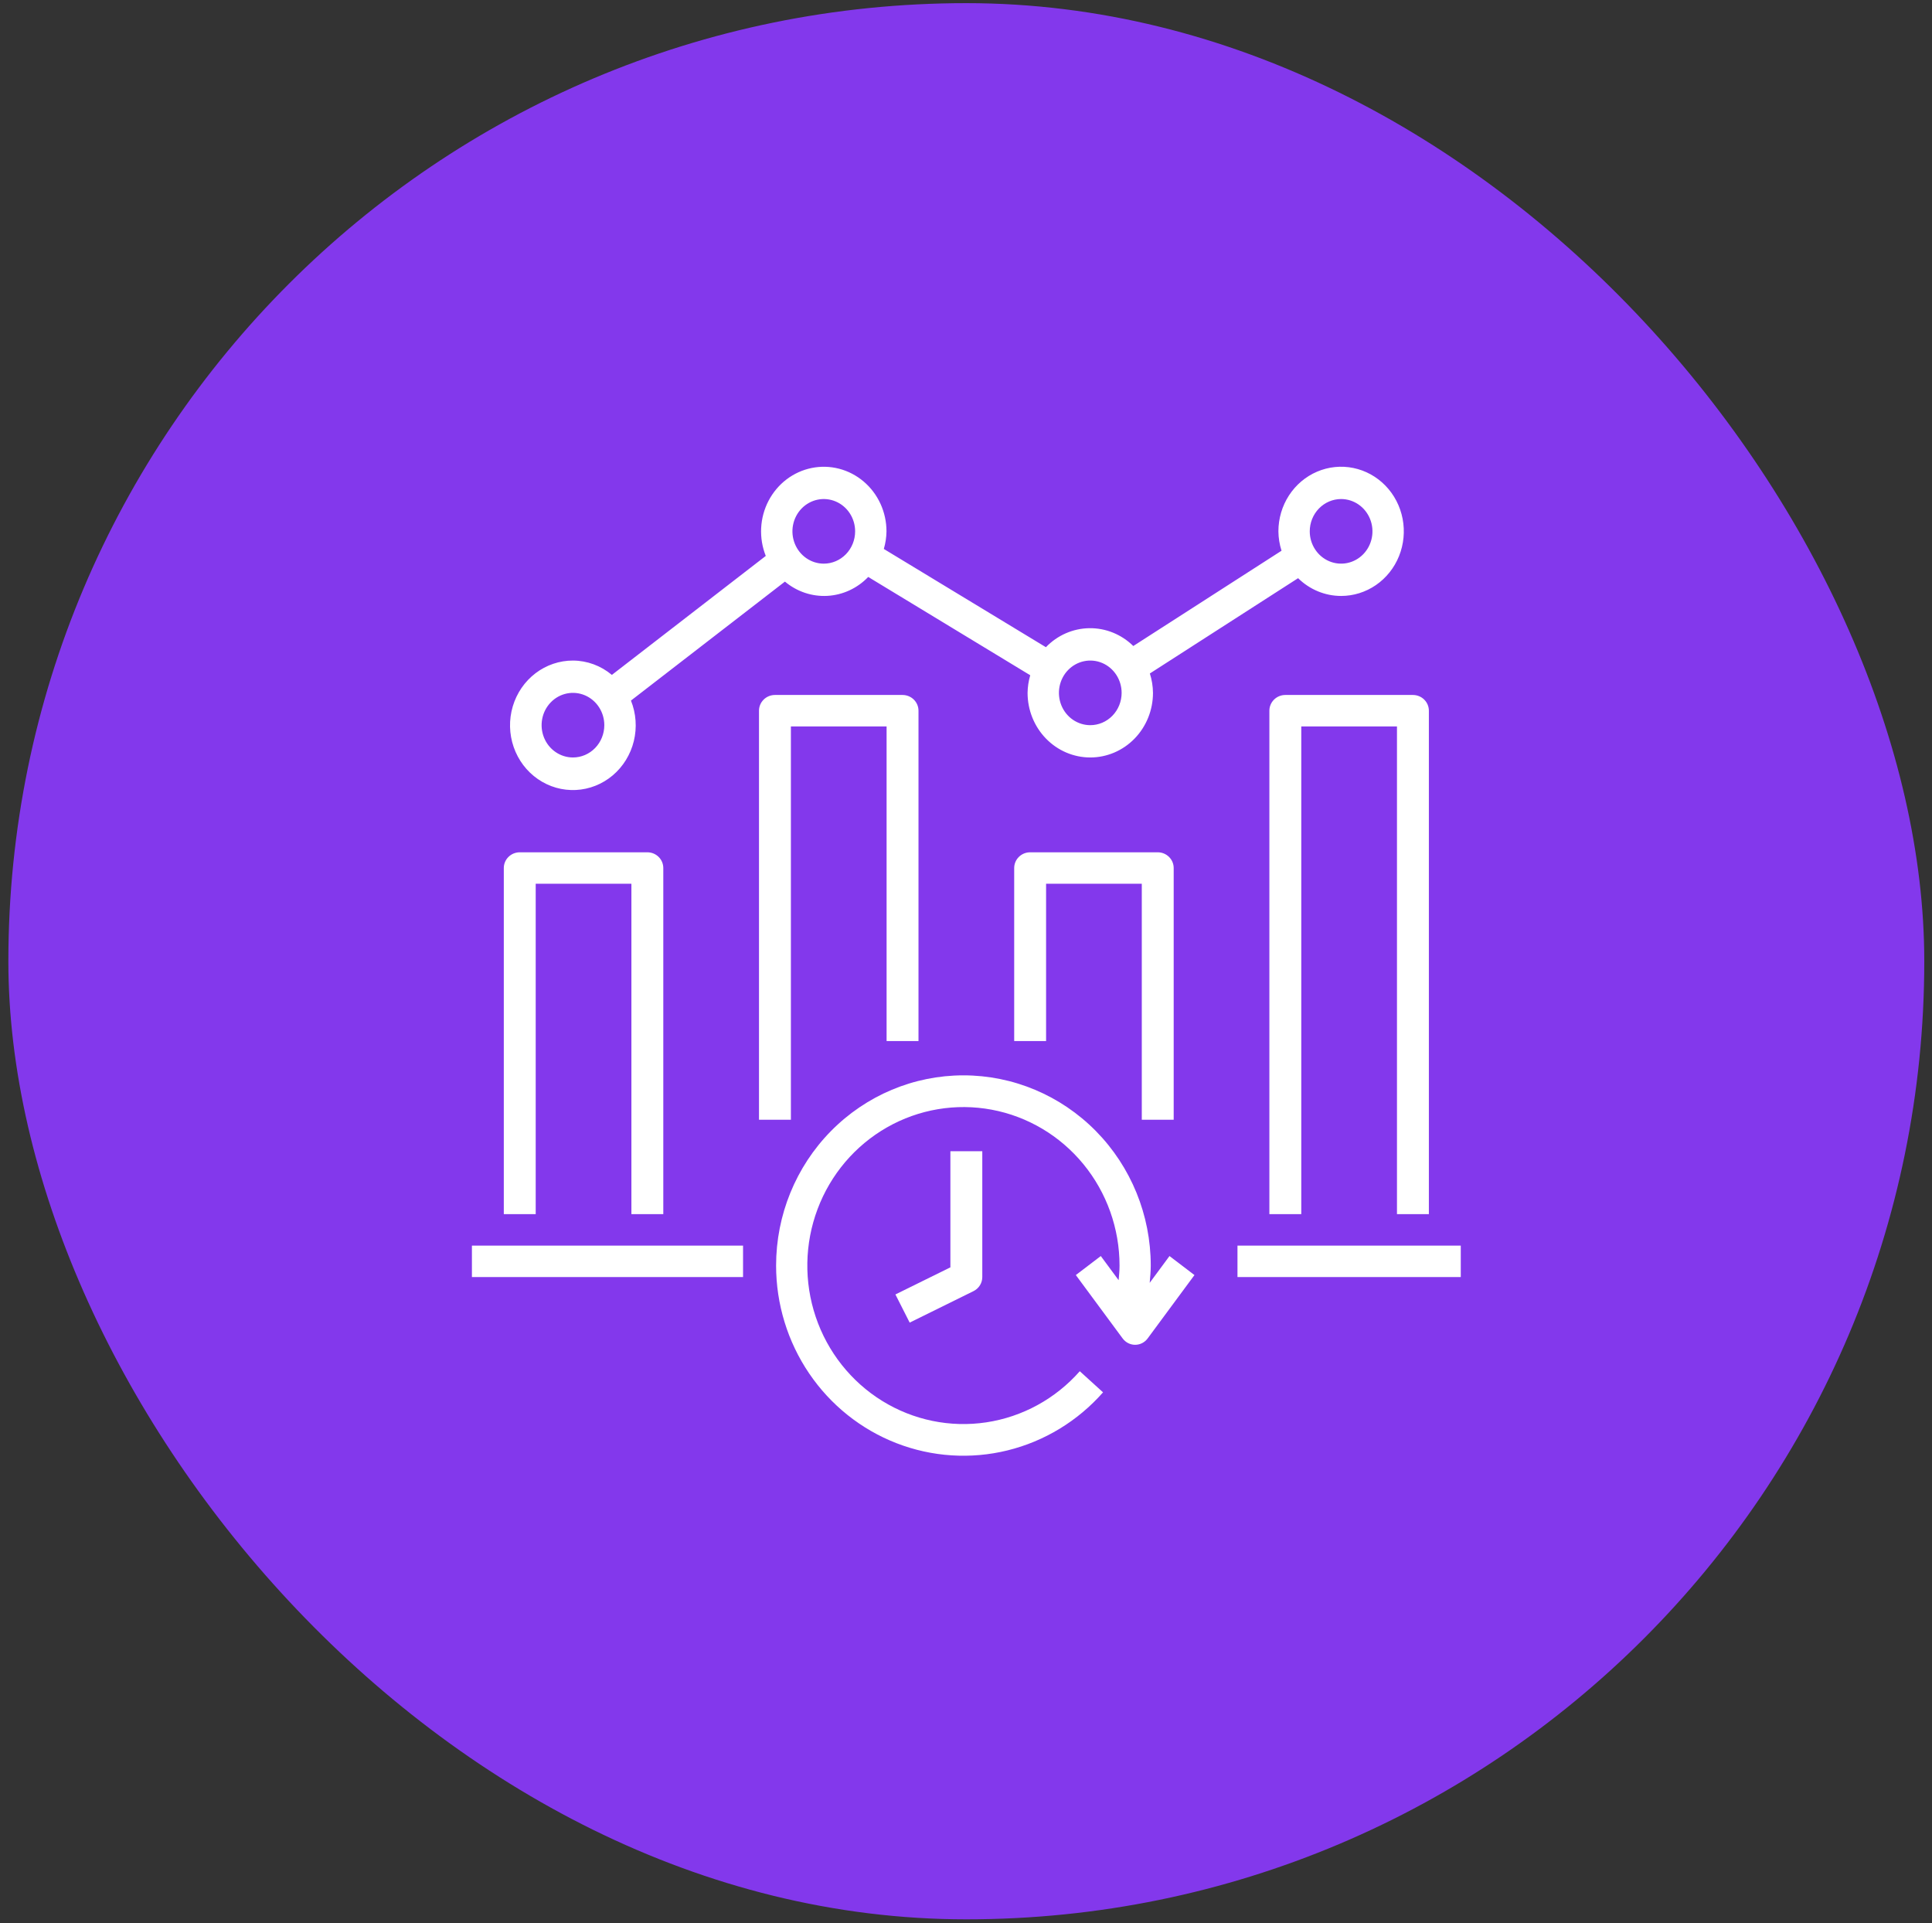
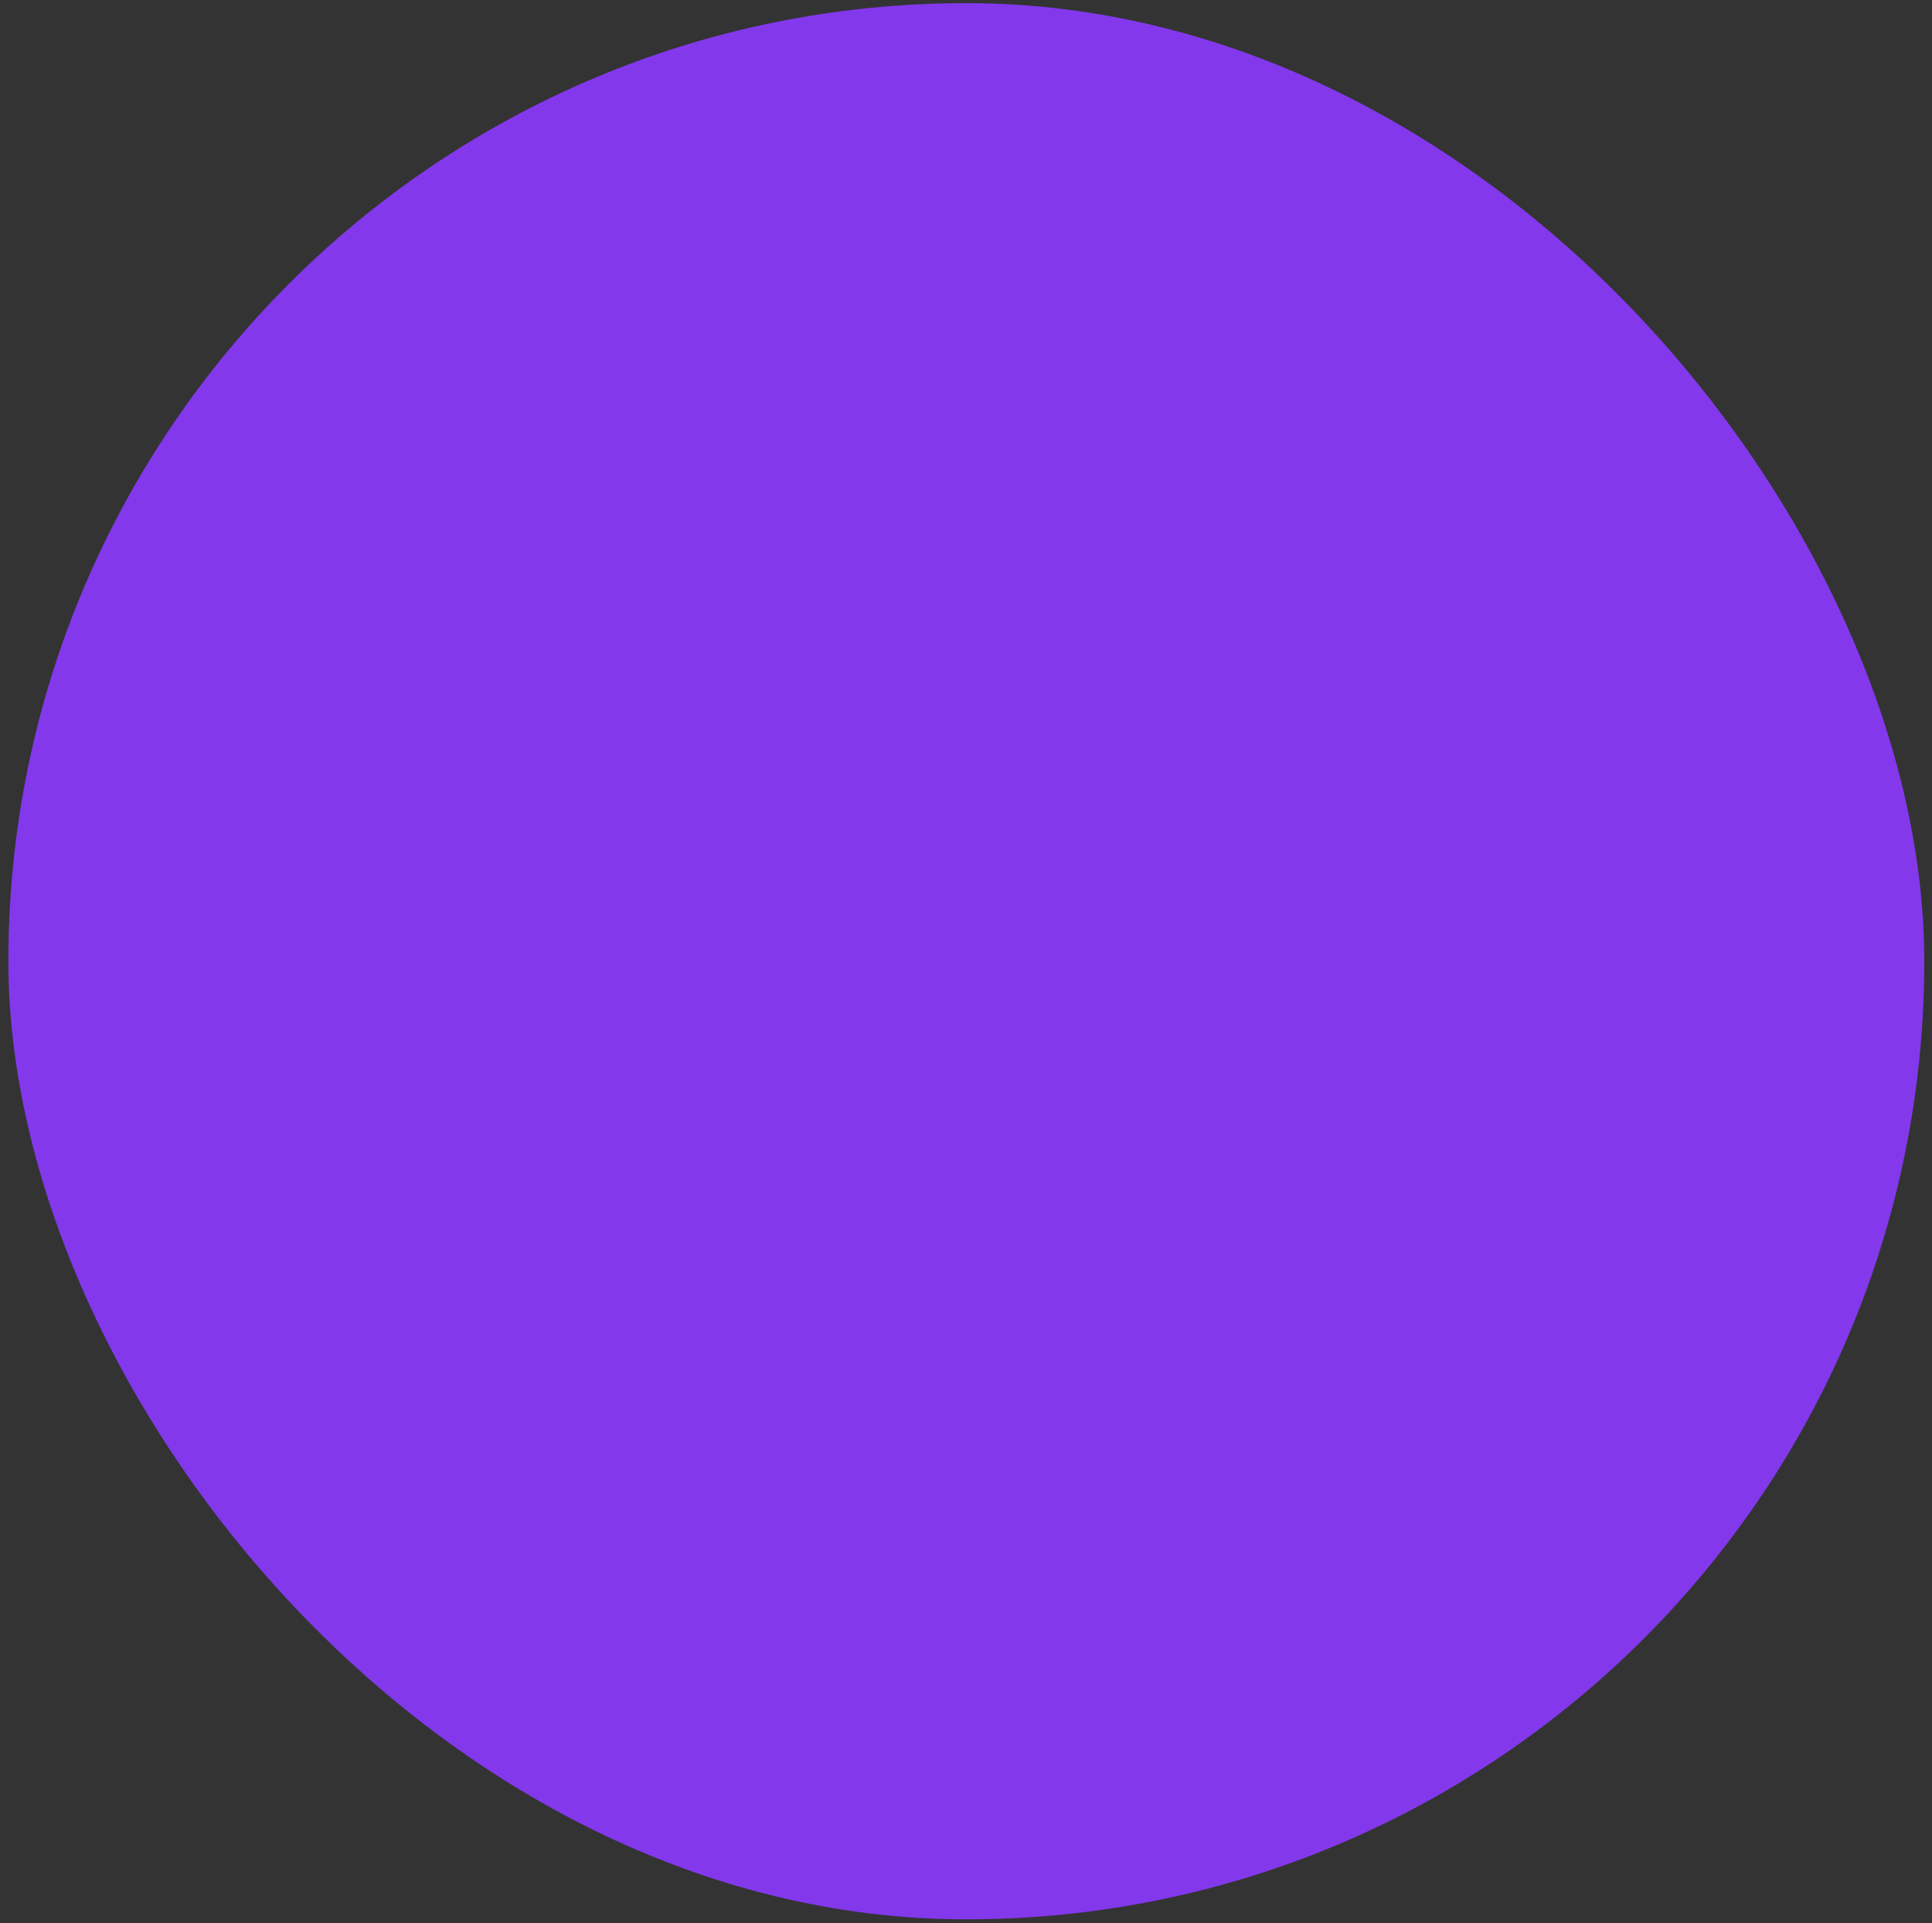
<svg xmlns="http://www.w3.org/2000/svg" width="215" height="214" viewBox="0 0 215 214" fill="none">
  <rect x="0" y="0" width="215" height="214" fill="#333333" stroke="none" />
  <rect x="0.93" y="0.35" width="213.211" height="213.211" rx="106.606" fill="#8338EC" />
-   <path d="M86.367 140.815C86.367 145.101 87.649 149.286 90.043 152.816C92.438 156.346 95.831 159.055 99.775 160.584C103.719 162.113 108.027 162.391 112.13 161.38C116.233 160.369 119.937 158.118 122.751 154.923L120.163 152.573C117.456 155.645 113.774 157.658 109.757 158.262C105.741 158.866 101.642 158.022 98.175 155.877C94.707 153.732 92.089 150.422 90.775 146.521C89.462 142.62 89.536 138.376 90.985 134.525C92.433 130.674 95.165 127.46 98.705 125.441C102.246 123.422 106.371 122.726 110.364 123.473C114.357 124.221 117.967 126.365 120.565 129.533C123.163 132.701 124.586 136.693 124.586 140.815C124.586 141.362 124.534 141.901 124.485 142.443L122.501 139.757L119.722 141.873L124.933 148.927C125.095 149.146 125.305 149.324 125.546 149.447C125.787 149.569 126.053 149.633 126.323 149.633C126.593 149.633 126.859 149.569 127.1 149.447C127.341 149.324 127.551 149.146 127.713 148.927L132.924 141.873L130.145 139.757L127.942 142.739C127.998 142.101 128.06 141.46 128.06 140.815C128.06 135.202 125.864 129.82 121.954 125.851C118.045 121.882 112.743 119.652 107.214 119.652C101.685 119.652 96.382 121.882 92.473 125.851C88.564 129.82 86.367 135.202 86.367 140.815Z" fill="white" />
-   <path d="M105.763 141.015L99.645 144.031L101.232 147.164L108.331 143.663C108.626 143.518 108.874 143.294 109.048 143.017C109.221 142.741 109.313 142.422 109.313 142.096V128.092H105.763V141.015ZM137.711 138.595H162.56V142.096H137.711V138.595ZM52.516 138.595H82.689V142.096H52.516V138.595ZM73.814 135.094V96.584C73.814 96.119 73.628 95.674 73.295 95.346C72.962 95.017 72.51 94.833 72.04 94.833H57.84C57.37 94.833 56.918 95.017 56.585 95.346C56.252 95.674 56.065 96.119 56.065 96.584V135.094H59.615V98.334H70.265V135.094H73.814ZM100.438 77.328H86.239C85.768 77.328 85.317 77.513 84.984 77.841C84.651 78.169 84.464 78.614 84.464 79.079V124.591H88.014V80.829H98.663V115.839H102.213V79.079C102.213 78.614 102.026 78.169 101.693 77.841C101.36 77.513 100.909 77.328 100.438 77.328ZM130.612 124.591V96.584C130.612 96.119 130.425 95.674 130.092 95.346C129.759 95.017 129.308 94.833 128.837 94.833H114.637C114.167 94.833 113.715 95.017 113.382 95.346C113.05 95.674 112.863 96.119 112.863 96.584V115.839H116.412V98.334H127.062V124.591H130.612ZM159.01 135.094V79.079C159.01 78.614 158.823 78.169 158.49 77.841C158.158 77.513 157.706 77.328 157.235 77.328H143.036C142.565 77.328 142.114 77.513 141.781 77.841C141.448 78.169 141.261 78.614 141.261 79.079V135.094H144.811V80.829H155.46V135.094H159.01Z" fill="white" />
-   <path d="M149.243 66.31C150.623 66.31 151.972 65.888 153.12 65.099C154.267 64.309 155.162 63.186 155.69 61.872C156.218 60.559 156.356 59.113 156.087 57.719C155.818 56.324 155.153 55.044 154.177 54.038C153.201 53.033 151.958 52.348 150.604 52.071C149.251 51.793 147.848 51.936 146.572 52.48C145.297 53.024 144.208 53.945 143.441 55.127C142.674 56.31 142.265 57.7 142.265 59.121C142.272 59.855 142.39 60.582 142.614 61.278L126.117 71.881C124.803 70.586 123.047 69.873 121.228 69.898C119.409 69.922 117.672 70.682 116.392 72.013L98.355 61.08C98.542 60.445 98.642 59.785 98.651 59.121C98.651 58.059 98.422 57.011 97.981 56.051C97.54 55.091 96.898 54.244 96.102 53.57C95.305 52.896 94.374 52.412 93.374 52.153C92.374 51.894 91.331 51.867 90.32 52.073C89.309 52.279 88.355 52.713 87.525 53.344C86.697 53.975 86.014 54.788 85.526 55.723C85.038 56.659 84.757 57.694 84.704 58.755C84.651 59.815 84.827 60.874 85.218 61.857L68.091 75.095C66.867 74.069 65.338 73.506 63.761 73.499C62.26 73.497 60.799 73.992 59.592 74.911C58.386 75.831 57.499 77.125 57.061 78.604C56.624 80.083 56.66 81.667 57.164 83.123C57.668 84.579 58.613 85.83 59.86 86.69C61.107 87.55 62.589 87.975 64.088 87.9C65.587 87.826 67.022 87.257 68.183 86.278C69.344 85.298 70.168 83.96 70.534 82.461C70.9 80.962 70.788 79.381 70.215 77.952L87.35 64.714C88.681 65.83 90.368 66.396 92.082 66.3C93.796 66.204 95.413 65.453 96.619 64.195L114.649 75.134C114.461 75.77 114.361 76.429 114.352 77.093C114.352 79 115.087 80.828 116.396 82.176C117.705 83.525 119.48 84.282 121.33 84.282C123.181 84.282 124.956 83.525 126.265 82.176C127.573 80.828 128.308 79 128.308 77.093C128.301 76.36 128.183 75.633 127.96 74.937L144.456 64.333C145.746 65.601 147.46 66.309 149.243 66.31ZM149.243 55.527C149.933 55.527 150.608 55.738 151.181 56.133C151.755 56.528 152.202 57.089 152.466 57.746C152.73 58.403 152.8 59.125 152.665 59.823C152.53 60.52 152.198 61.16 151.71 61.663C151.222 62.166 150.6 62.508 149.924 62.647C149.247 62.785 148.545 62.714 147.908 62.442C147.27 62.17 146.725 61.709 146.342 61.118C145.958 60.527 145.754 59.832 145.754 59.121C145.754 58.168 146.121 57.254 146.776 56.58C147.43 55.906 148.318 55.527 149.243 55.527ZM63.761 84.282C63.071 84.282 62.396 84.071 61.822 83.676C61.248 83.281 60.801 82.72 60.537 82.063C60.273 81.406 60.204 80.684 60.339 79.986C60.473 79.289 60.806 78.649 61.294 78.146C61.781 77.643 62.403 77.301 63.08 77.162C63.757 77.024 64.458 77.095 65.096 77.367C65.733 77.639 66.278 78.1 66.662 78.691C67.045 79.282 67.25 79.977 67.25 80.688C67.25 81.641 66.882 82.555 66.228 83.229C65.573 83.903 64.686 84.282 63.761 84.282ZM91.673 62.716C90.983 62.716 90.309 62.505 89.735 62.11C89.161 61.715 88.714 61.154 88.45 60.497C88.186 59.84 88.117 59.117 88.251 58.42C88.386 57.723 88.718 57.082 89.206 56.58C89.694 56.077 90.316 55.735 90.993 55.596C91.669 55.457 92.371 55.529 93.008 55.801C93.646 56.073 94.191 56.533 94.574 57.124C94.958 57.715 95.162 58.41 95.162 59.121C95.162 60.075 94.795 60.989 94.14 61.663C93.486 62.337 92.599 62.716 91.673 62.716ZM121.33 80.688C120.64 80.688 119.966 80.477 119.392 80.082C118.818 79.687 118.371 79.126 118.107 78.469C117.843 77.812 117.774 77.089 117.908 76.392C118.043 75.695 118.375 75.054 118.863 74.552C119.351 74.049 119.973 73.707 120.65 73.568C121.326 73.429 122.028 73.5 122.666 73.772C123.303 74.044 123.848 74.505 124.231 75.096C124.615 75.687 124.819 76.382 124.819 77.093C124.819 78.046 124.452 78.961 123.797 79.635C123.143 80.309 122.256 80.688 121.33 80.688Z" fill="white" />
</svg>